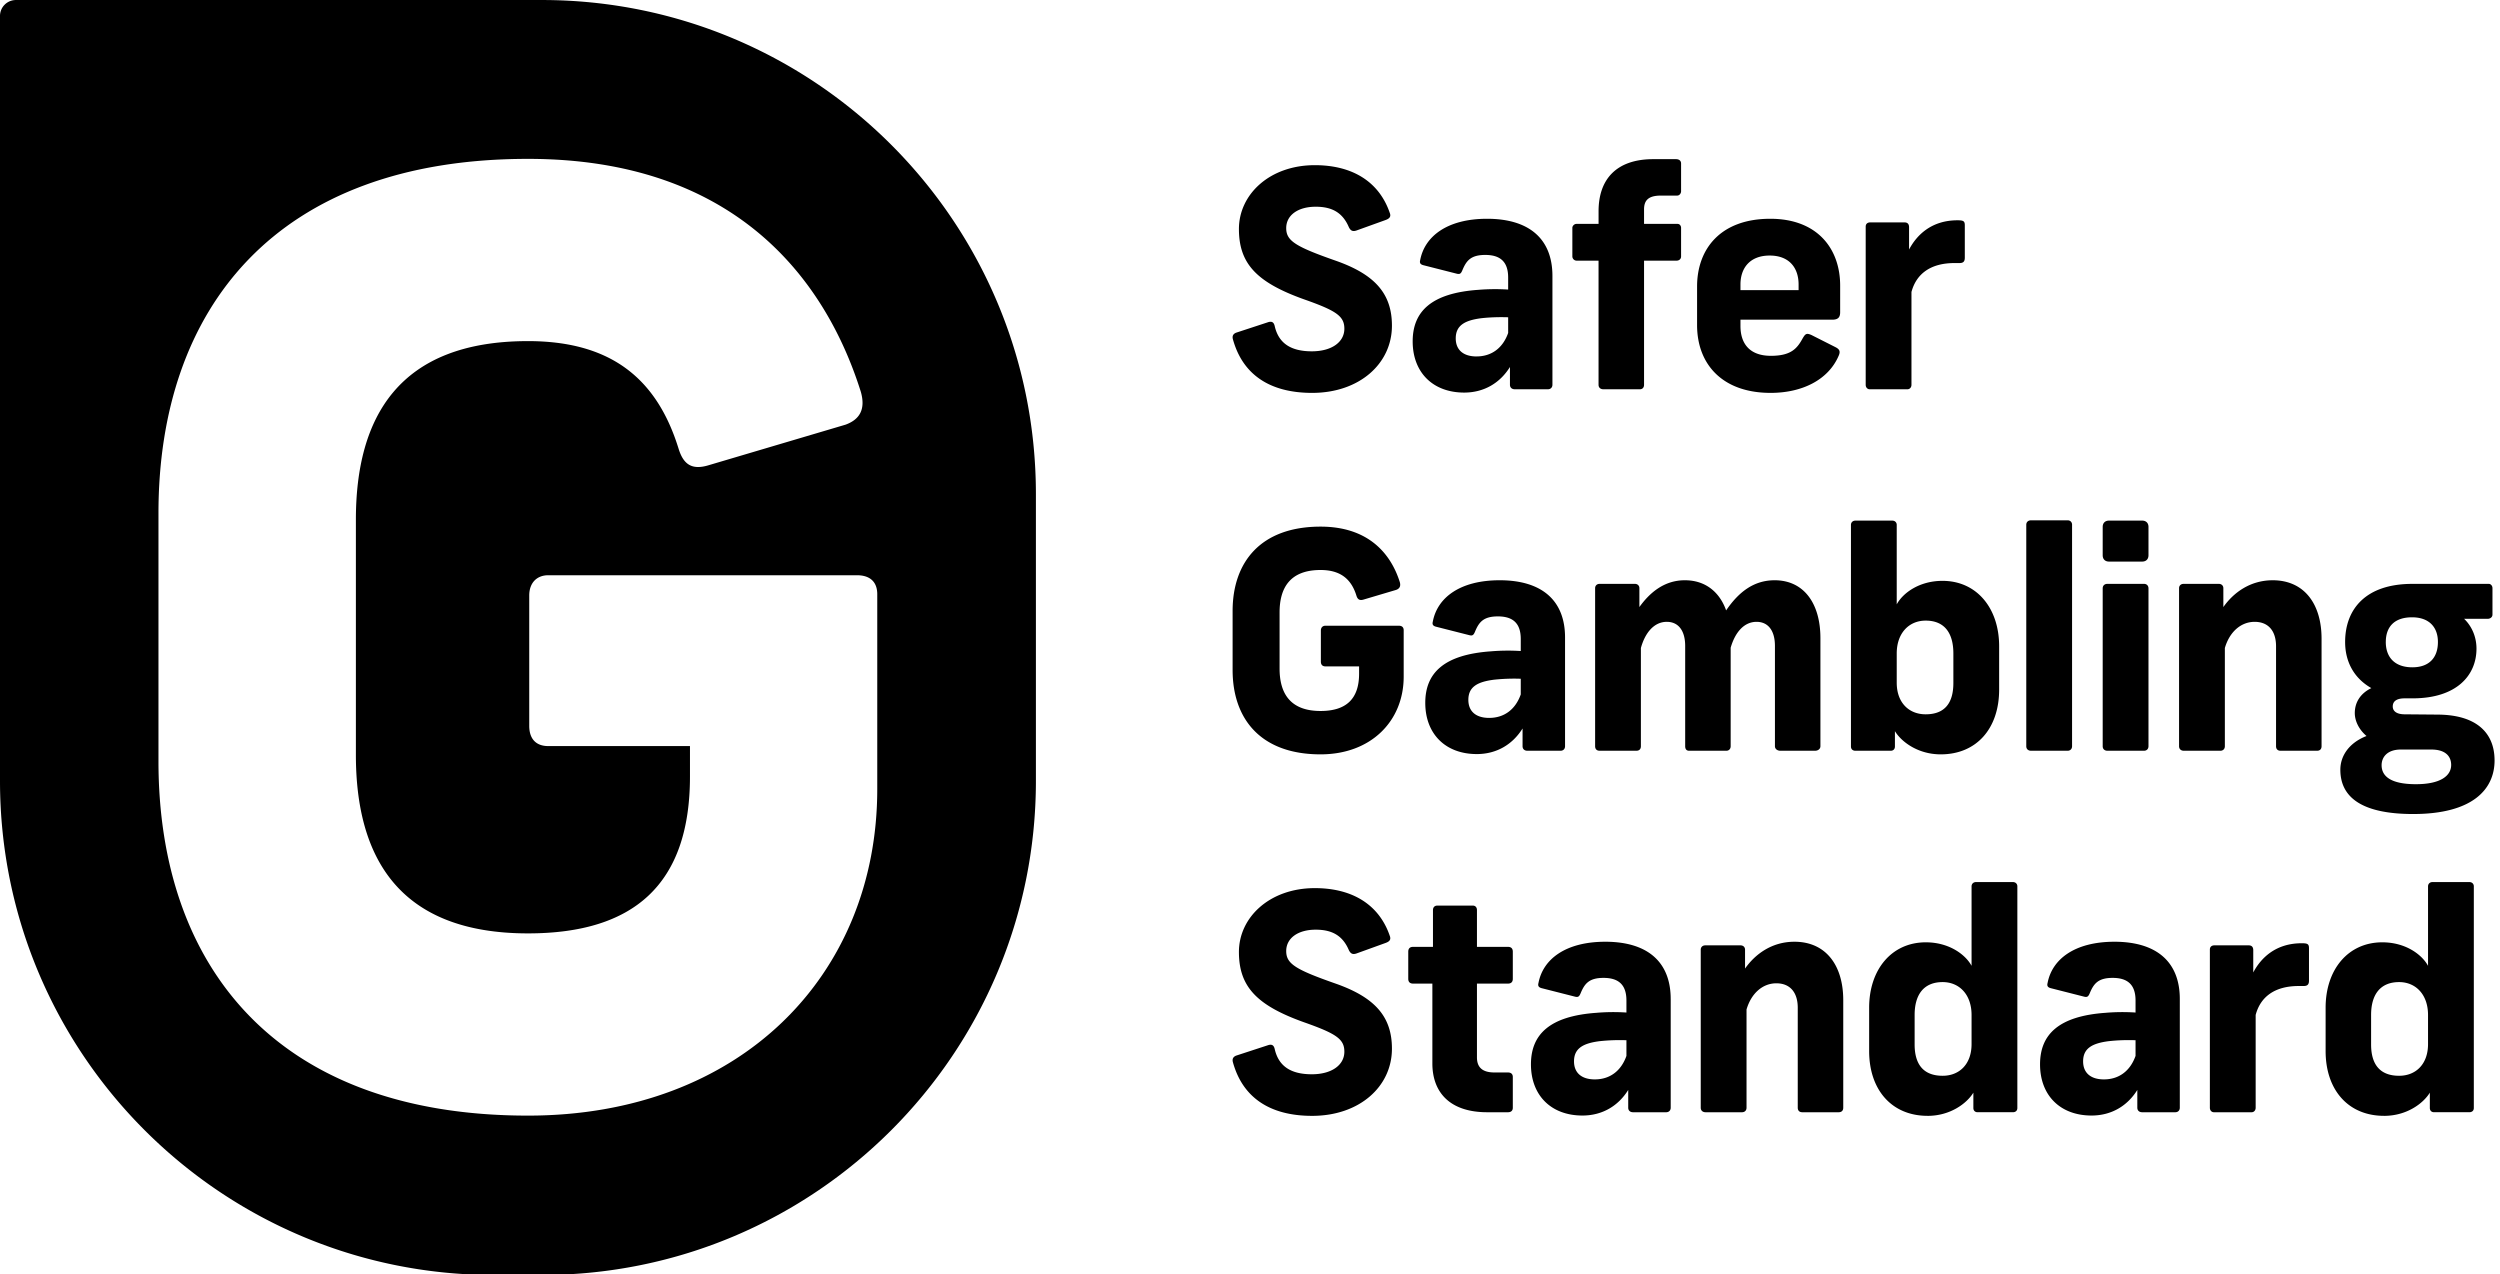
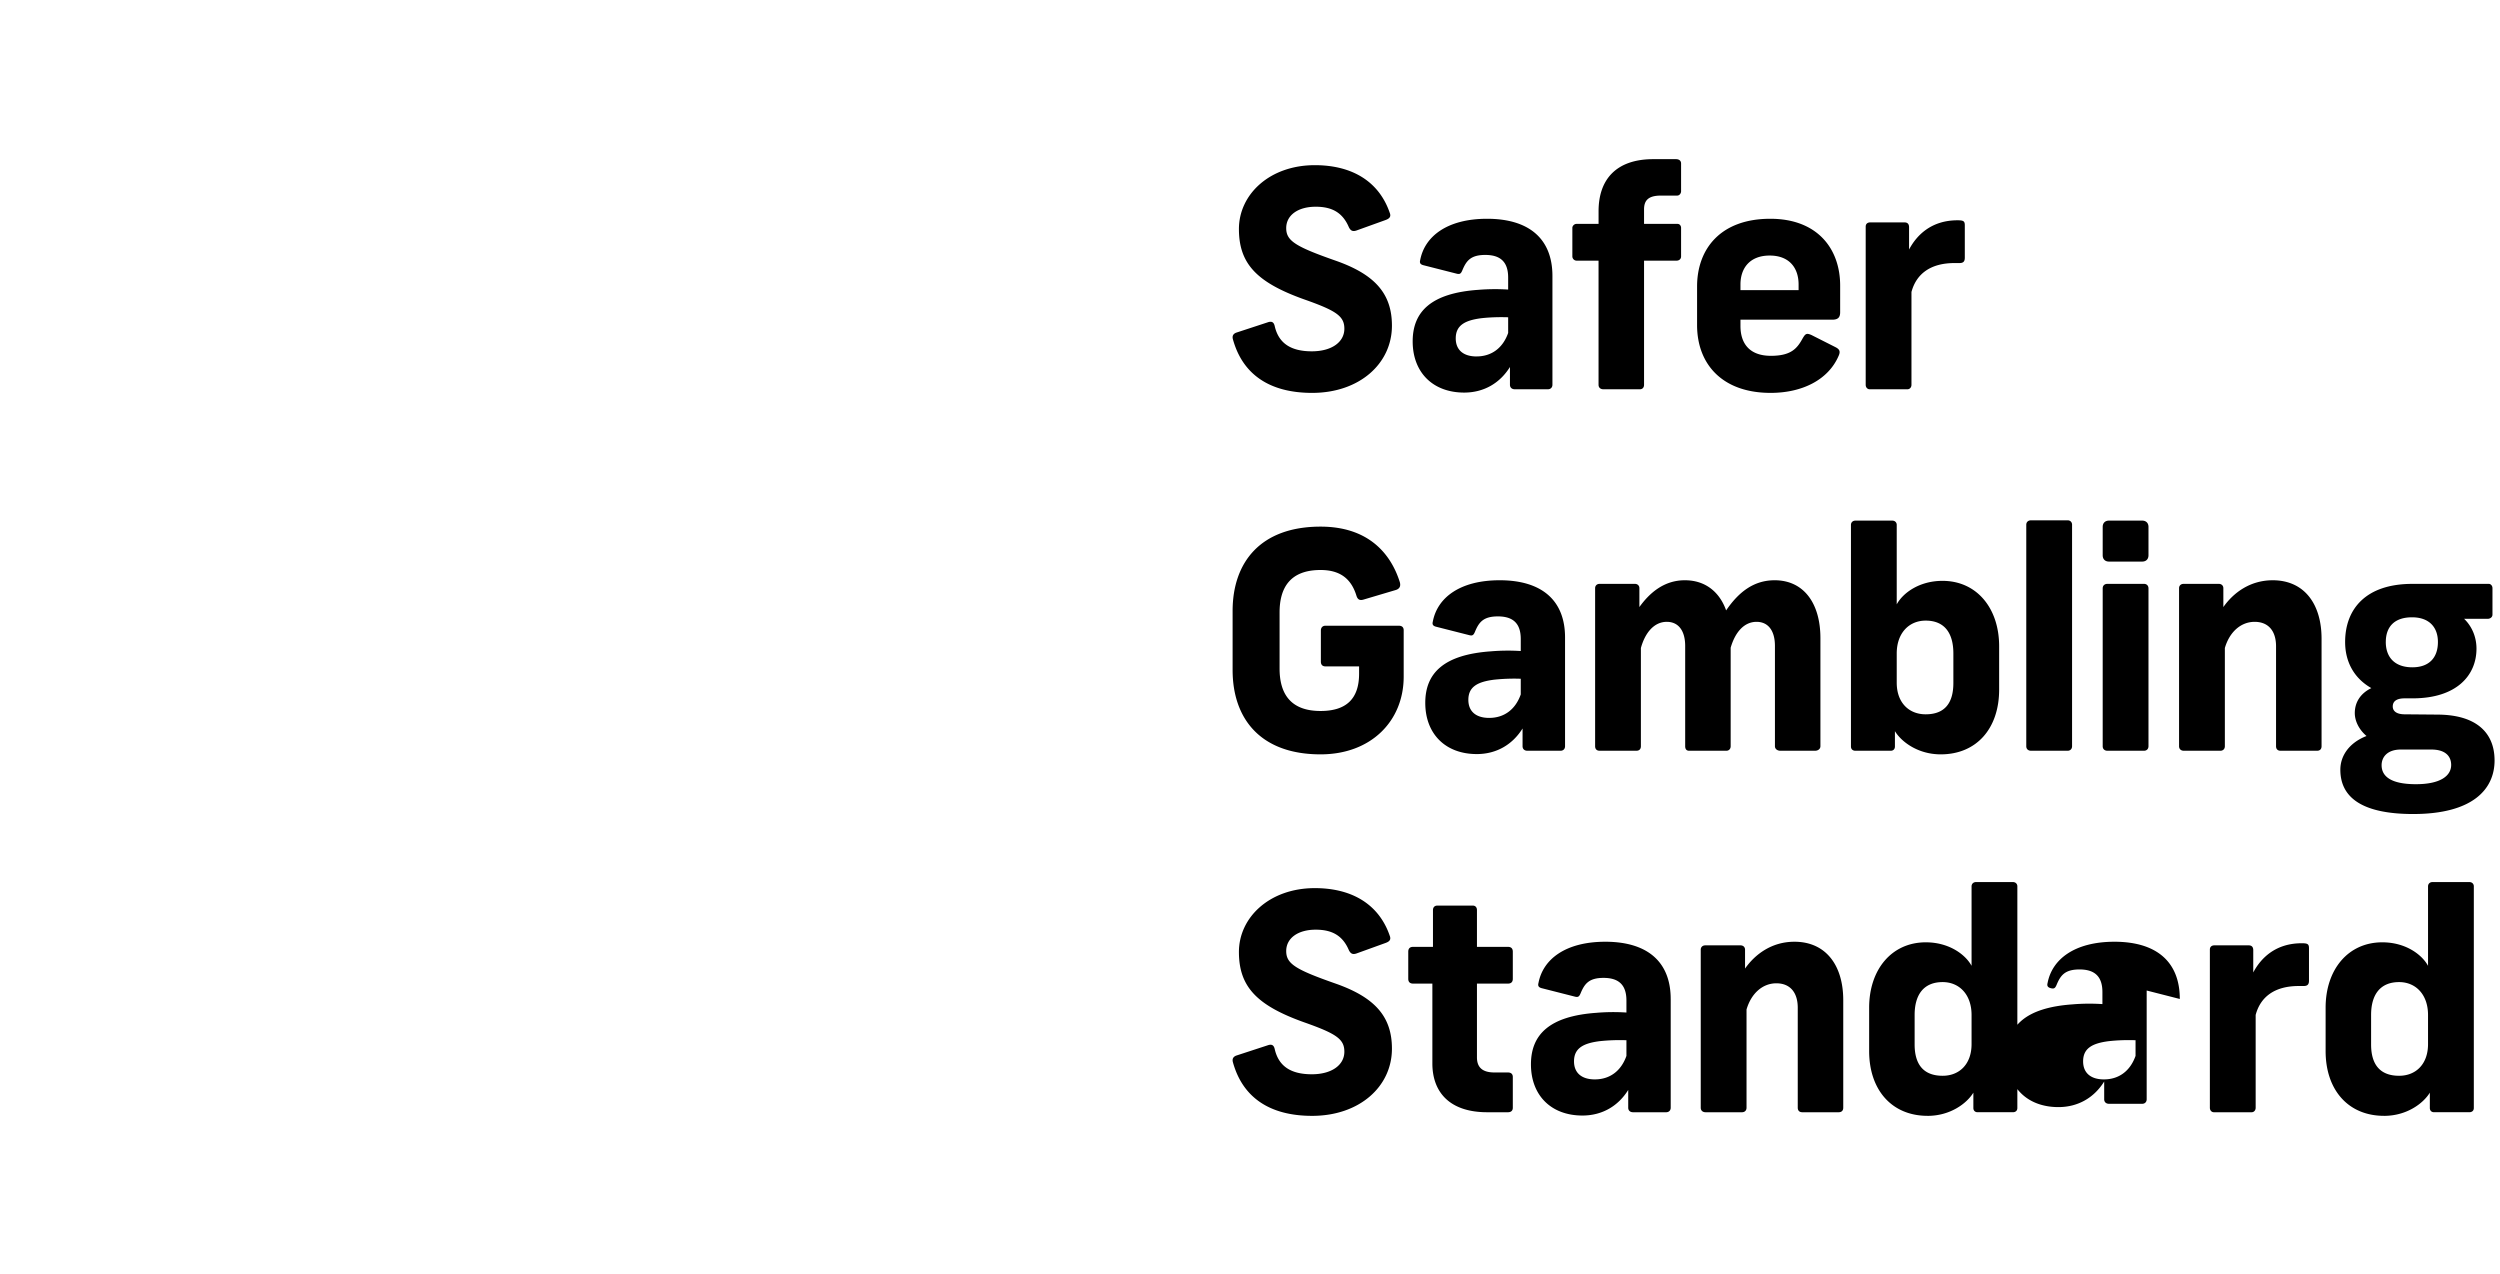
<svg xmlns="http://www.w3.org/2000/svg" viewBox="0 0 155 79">
-   <path fill="#000" d="M86.17 13.21c.075.205 0 .336-.262.43l-1.812.653c-.223.074-.354.018-.466-.205-.374-.878-1.009-1.271-2.055-1.271-1.101 0-1.83.524-1.83 1.327 0 .784.56 1.14 3.063 2.017 2.447.858 3.492 2.053 3.492 4.032 0 2.354-2.017 4.166-4.948 4.166-2.652 0-4.315-1.157-4.912-3.324-.056-.205.018-.337.205-.41l1.942-.637c.262-.092.392-.018.448.243.243 1.047.99 1.551 2.298 1.551 1.214 0 2.017-.56 2.017-1.402 0-.783-.504-1.12-2.52-1.828-2.915-1.047-4.017-2.204-4.017-4.353 0-2.148 1.905-3.958 4.706-3.958 2.354 0 3.997 1.045 4.65 2.97zM91.544 22.1c-.802 0-1.288-.392-1.288-1.121 0-.804.56-1.121 1.605-1.252.524-.056 1.065-.074 1.645-.056v.972c-.335.952-1.046 1.456-1.962 1.456zm4.707-4.988c0-2.315-1.457-3.548-4.052-3.548-2.465 0-3.867 1.084-4.147 2.56-.038.148-.018.26.187.316l2.055.523c.205.056.28.02.372-.205.243-.579.506-.952 1.42-.952.896 0 1.42.391 1.42 1.4v.747a12.782 12.782 0 00-1.868.018c-2.876.205-4.052 1.326-4.052 3.194 0 1.923 1.25 3.175 3.194 3.175 1.232 0 2.222-.597 2.837-1.587v1.102c0 .167.113.28.3.28h2.054c.167 0 .28-.113.28-.28v-6.743zM104.227 10.128v1.736c0 .113-.092.262-.241.262h-1.01c-.822 0-1.045.337-1.045.86v.895h2.073c.149 0 .223.131.223.243v1.774c0 .169-.129.263-.28.263h-2.016v7.694c0 .187-.112.28-.261.28h-2.26c-.169 0-.3-.093-.3-.28v-7.694h-1.363a.267.267 0 01-.261-.263v-1.774c0-.112.112-.243.26-.243h1.365v-.783c0-2.017 1.139-3.213 3.342-3.23h1.458c.242 0 .316.148.316.26zM109.72 15.844c1.232 0 1.793.783 1.793 1.792v.354h-3.604v-.354c0-1.009.578-1.792 1.812-1.792zm3.886 3.977c.392 0 .484-.187.484-.467V17.71c0-2.298-1.418-4.146-4.333-4.146-3.062 0-4.538 1.848-4.538 4.202v2.39c0 2.428 1.569 4.203 4.558 4.203 1.979 0 3.566-.821 4.202-2.26.131-.279.111-.43-.186-.578l-1.477-.747c-.299-.131-.373-.095-.54.186-.338.615-.691 1.101-1.98 1.101-1.327 0-1.887-.765-1.887-1.848v-.392zM121.818 13.976v1.998c0 .243-.094.336-.337.336h-.3c-1.493 0-2.37.673-2.67 1.792v5.753c0 .187-.13.28-.243.28h-2.352c-.113 0-.243-.093-.243-.28V14.05c0-.169.112-.261.28-.261h2.129c.224 0 .28.149.28.299v1.382c.487-.916 1.4-1.812 3.006-1.812.375 0 .45.056.45.318zM86.787 36.087c.075.263-.02.412-.225.486l-2.016.599c-.243.074-.374 0-.448-.243-.318-1.028-.99-1.589-2.224-1.589-1.905 0-2.54 1.122-2.54 2.634v3.475c0 1.512.635 2.632 2.54 2.632 1.569 0 2.39-.728 2.39-2.315v-.45h-2.09c-.168 0-.28-.092-.28-.297v-1.924c0-.187.112-.3.28-.3h4.557c.187 0 .298.094.298.281v2.877c0 2.744-2.017 4.817-5.155 4.817-3.716 0-5.452-2.203-5.452-5.229v-3.66c0-3.025 1.736-5.23 5.452-5.23 3.007 0 4.371 1.719 4.913 3.436zM92.326 44.51c-.803 0-1.288-.391-1.288-1.12 0-.802.56-1.12 1.606-1.25a11.597 11.597 0 011.643-.057v.971c-.336.952-1.045 1.456-1.96 1.456zm.655-8.534c-2.467 0-3.867 1.083-4.146 2.56-.038.148-.02.26.186.317l2.054.522c.206.057.28.019.373-.206.243-.579.505-.952 1.42-.952.897 0 1.419.392 1.419 1.4v.747a12.553 12.553 0 00-1.867.02c-2.876.205-4.053 1.326-4.053 3.192 0 1.925 1.251 3.176 3.194 3.176 1.233 0 2.222-.598 2.838-1.587v1.101c0 .169.113.281.3.281h2.054c.168 0 .28-.112.28-.28v-6.743c0-2.316-1.457-3.548-4.052-3.548zM104.463 35.976c1.306 0 2.166.766 2.557 1.869.766-1.123 1.7-1.869 3.008-1.869 1.811 0 2.838 1.437 2.838 3.586v6.704c0 .169-.149.281-.336.281h-2.147c-.187 0-.337-.112-.337-.28v-6.22c0-.934-.41-1.493-1.14-1.493-.765 0-1.325.635-1.605 1.605v6.107c0 .187-.13.281-.26.281h-2.317c-.169 0-.243-.112-.243-.28v-6.22c0-.934-.412-1.493-1.14-1.493-.784 0-1.345.673-1.606 1.623v6.09c0 .168-.093.28-.28.28h-2.278c-.186 0-.28-.112-.28-.28v-9.805c0-.132.094-.262.28-.262h2.184c.187 0 .281.13.281.262v1.176c.617-.86 1.513-1.662 2.82-1.662zM117.597 40.515c0-1.27.766-2.037 1.794-2.037 1.195 0 1.718.803 1.718 2.037v1.83c0 1.231-.523 1.942-1.718 1.942-1.028 0-1.794-.71-1.794-1.96zm0-7.975c0-.131-.093-.262-.28-.262h-2.278c-.186 0-.28.13-.28.262v13.744c0 .15.094.263.28.263h2.184c.17 0 .262-.112.262-.263v-.952c.411.673 1.438 1.438 2.84 1.438 2.222 0 3.622-1.605 3.622-4.015v-2.688c0-2.373-1.4-4.054-3.511-4.054-1.457 0-2.465.765-2.839 1.458V32.54zM128.468 32.54v13.726c0 .169-.112.281-.279.281h-2.26c-.187 0-.3-.112-.3-.28V32.538c0-.167.113-.279.3-.279h2.26c.167 0 .28.112.28.28zM133.206 36.48v9.786c0 .169-.113.281-.28.281h-2.261c-.187 0-.298-.112-.298-.28V36.48c0-.169.11-.281.298-.281h2.261c.167 0 .28.112.28.28zm0-3.81v1.756c0 .243-.15.392-.392.392h-2.055c-.243 0-.392-.15-.392-.392V32.67c0-.243.149-.392.392-.392h2.055c.241 0 .392.15.392.392zM137.941 40.177v6.09c0 .168-.112.28-.28.28h-2.26c-.186 0-.299-.112-.299-.28v-9.805c0-.132.093-.262.281-.262h2.184c.187 0 .281.13.281.262v1.176c.617-.878 1.644-1.662 3.062-1.662 1.943 0 3.027 1.457 3.027 3.623v6.667c0 .187-.112.281-.28.281h-2.26c-.188 0-.282-.112-.282-.28v-6.2c0-.935-.466-1.513-1.326-1.513-.877 0-1.568.653-1.848 1.623zM147.92 39.804c0-.951.542-1.531 1.626-1.531 1.063 0 1.605.616 1.605 1.53 0 .973-.542 1.57-1.587 1.57-1.102 0-1.645-.635-1.645-1.57zm1.868 8.816c-1.55 0-2.128-.486-2.128-1.177 0-.486.335-.972 1.195-.972h1.886c.933 0 1.232.468 1.232.954 0 .671-.655 1.195-2.185 1.195zm4.875-1.476c0-1.662-1.065-2.82-3.512-2.839l-2.055-.018c-.522 0-.745-.206-.745-.486 0-.299.205-.504.745-.504h.543c2.67-.018 3.903-1.42 3.903-3.082 0-.747-.3-1.4-.766-1.848h1.457c.149 0 .3-.094.3-.263v-1.642c0-.132-.095-.262-.226-.262h-4.743c-2.895 0-4.166 1.569-4.166 3.604 0 1.215.542 2.241 1.625 2.858-.69.336-1.026.896-1.026 1.55 0 .449.223.99.727 1.42-1.101.43-1.623 1.25-1.623 2.09 0 1.644 1.231 2.747 4.518 2.747 3.68 0 5.044-1.531 5.044-3.325zM86.17 58.032c.075.207 0 .337-.262.43l-1.812.655c-.223.074-.354.018-.466-.207-.374-.878-1.009-1.27-2.055-1.27-1.101 0-1.83.524-1.83 1.326 0 .785.56 1.14 3.063 2.017 2.447.86 3.492 2.055 3.492 4.034 0 2.354-2.017 4.166-4.948 4.166-2.652 0-4.315-1.159-4.912-3.325-.056-.205.018-.337.205-.411l1.942-.635c.262-.093.392-.018.448.243.243 1.046.99 1.55 2.298 1.55 1.214 0 2.017-.56 2.017-1.401 0-.784-.504-1.12-2.52-1.83-2.915-1.045-4.017-2.204-4.017-4.352 0-2.147 1.905-3.958 4.706-3.958 2.354 0 3.997 1.045 4.65 2.968zM91.571 56.427v2.278h1.923c.187 0 .3.094.3.3v1.68c0 .205-.113.298-.3.298h-1.923v4.576c0 .599.318.934 1.083.934h.84c.187 0 .3.093.3.28v1.906c0 .187-.113.28-.3.28h-1.288c-2.316 0-3.399-1.233-3.399-3.026v-4.95h-1.195c-.187 0-.3-.093-.3-.298v-1.68c0-.206.113-.3.3-.3h1.232v-2.278c0-.167.094-.281.28-.281h2.186c.167 0 .261.114.261.28zM100.839 65.466c-.337.953-1.046 1.457-1.962 1.457-.802 0-1.288-.392-1.288-1.12 0-.804.56-1.122 1.605-1.252a11.841 11.841 0 011.645-.057zm2.744-3.53c0-2.315-1.456-3.548-4.052-3.548-2.465 0-3.867 1.082-4.146 2.559-.038.148-.018.26.187.317l2.055.523c.205.056.28.018.372-.206.243-.578.506-.952 1.42-.952.896 0 1.42.392 1.42 1.4v.748a12.374 12.374 0 00-1.868.018c-2.877.205-4.052 1.326-4.052 3.194 0 1.923 1.25 3.174 3.192 3.174 1.233 0 2.224-.597 2.839-1.587v1.103c0 .167.112.28.299.28h2.055c.167 0 .28-.113.28-.28v-6.744zM108.285 62.59v6.089c0 .167-.11.28-.279.28h-2.26c-.187 0-.3-.113-.3-.28v-9.805c0-.131.095-.262.282-.262h2.185c.187 0 .28.13.28.262v1.177c.617-.878 1.643-1.663 3.063-1.663 1.943 0 3.026 1.456 3.026 3.623v6.668c0 .187-.113.28-.281.28h-2.26c-.187 0-.28-.113-.28-.28v-6.201c0-.934-.466-1.513-1.326-1.513-.877 0-1.568.653-1.85 1.625zM120.445 66.698c-1.195 0-1.738-.709-1.738-1.942v-1.83c0-1.232.543-2.036 1.738-2.036 1.027 0 1.792.766 1.792 2.036v1.811c0 1.252-.765 1.961-1.792 1.961zm-.934 2.485c1.4 0 2.428-.766 2.838-1.438v.952c0 .149.094.261.262.261h2.185c.187 0 .28-.112.28-.261V54.95c0-.131-.093-.262-.28-.262h-2.278c-.187 0-.281.13-.281.262v4.931c-.374-.691-1.382-1.457-2.839-1.457-2.11 0-3.511 1.68-3.511 4.053v2.69c0 2.408 1.402 4.015 3.624 4.015zM132.404 65.466c-.338.953-1.047 1.457-1.963 1.457-.802 0-1.288-.392-1.288-1.12 0-.804.56-1.122 1.606-1.252.524-.057 1.064-.075 1.645-.057zm2.744-3.53c0-2.315-1.456-3.548-4.052-3.548-2.465 0-3.867 1.082-4.146 2.559-.038.148-.019.26.187.317l2.054.523c.205.056.28.018.373-.206.243-.578.505-.952 1.42-.952.896 0 1.42.392 1.42 1.4v.748a12.371 12.371 0 00-1.868.018c-2.877.205-4.053 1.326-4.053 3.194 0 1.923 1.25 3.174 3.193 3.174 1.233 0 2.223-.597 2.838-1.587v1.103c0 .167.113.28.3.28h2.055c.167 0 .279-.113.279-.28v-6.744zM143.157 58.8v1.996c0 .243-.093.337-.336.337h-.3c-1.494 0-2.372.672-2.67 1.793v5.753c0 .187-.131.28-.242.28h-2.354c-.113 0-.243-.093-.243-.28v-9.805c0-.17.112-.262.28-.262h2.13c.223 0 .28.15.28.298v1.382c.485-.914 1.4-1.81 3.007-1.81.373 0 .448.054.448.317zM148.746 66.698c-1.196 0-1.738-.709-1.738-1.942v-1.83c0-1.232.542-2.036 1.738-2.036 1.026 0 1.792.766 1.792 2.036v1.811c0 1.252-.766 1.961-1.792 1.961zm-.934 2.485c1.4 0 2.427-.766 2.838-1.438v.952c0 .149.093.261.261.261h2.186c.187 0 .28-.112.28-.261V54.95c0-.131-.093-.262-.28-.262h-2.278c-.187 0-.281.13-.281.262v4.931c-.374-.691-1.382-1.457-2.839-1.457-2.11 0-3.511 1.68-3.511 4.053v2.69c0 2.408 1.4 4.015 3.624 4.015z" />
+   <path fill="#000" d="M86.17 13.21c.075.205 0 .336-.262.43l-1.812.653c-.223.074-.354.018-.466-.205-.374-.878-1.009-1.271-2.055-1.271-1.101 0-1.83.524-1.83 1.327 0 .784.56 1.14 3.063 2.017 2.447.858 3.492 2.053 3.492 4.032 0 2.354-2.017 4.166-4.948 4.166-2.652 0-4.315-1.157-4.912-3.324-.056-.205.018-.337.205-.41l1.942-.637c.262-.092.392-.018.448.243.243 1.047.99 1.551 2.298 1.551 1.214 0 2.017-.56 2.017-1.402 0-.783-.504-1.12-2.52-1.828-2.915-1.047-4.017-2.204-4.017-4.353 0-2.148 1.905-3.958 4.706-3.958 2.354 0 3.997 1.045 4.65 2.97zM91.544 22.1c-.802 0-1.288-.392-1.288-1.121 0-.804.56-1.121 1.605-1.252.524-.056 1.065-.074 1.645-.056v.972c-.335.952-1.046 1.456-1.962 1.456zm4.707-4.988c0-2.315-1.457-3.548-4.052-3.548-2.465 0-3.867 1.084-4.147 2.56-.038.148-.018.26.187.316l2.055.523c.205.056.28.02.372-.205.243-.579.506-.952 1.42-.952.896 0 1.42.391 1.42 1.4v.747a12.782 12.782 0 00-1.868.018c-2.876.205-4.052 1.326-4.052 3.194 0 1.923 1.25 3.175 3.194 3.175 1.232 0 2.222-.597 2.837-1.587v1.102c0 .167.113.28.3.28h2.054c.167 0 .28-.113.28-.28v-6.743zM104.227 10.128v1.736c0 .113-.092.262-.241.262h-1.01c-.822 0-1.045.337-1.045.86v.895h2.073c.149 0 .223.131.223.243v1.774c0 .169-.129.263-.28.263h-2.016v7.694c0 .187-.112.28-.261.28h-2.26c-.169 0-.3-.093-.3-.28v-7.694h-1.363a.267.267 0 01-.261-.263v-1.774c0-.112.112-.243.26-.243h1.365v-.783c0-2.017 1.139-3.213 3.342-3.23h1.458c.242 0 .316.148.316.26zM109.72 15.844c1.232 0 1.793.783 1.793 1.792v.354h-3.604v-.354c0-1.009.578-1.792 1.812-1.792zm3.886 3.977c.392 0 .484-.187.484-.467V17.71c0-2.298-1.418-4.146-4.333-4.146-3.062 0-4.538 1.848-4.538 4.202v2.39c0 2.428 1.569 4.203 4.558 4.203 1.979 0 3.566-.821 4.202-2.26.131-.279.111-.43-.186-.578l-1.477-.747c-.299-.131-.373-.095-.54.186-.338.615-.691 1.101-1.98 1.101-1.327 0-1.887-.765-1.887-1.848v-.392zM121.818 13.976v1.998c0 .243-.094.336-.337.336h-.3c-1.493 0-2.37.673-2.67 1.792v5.753c0 .187-.13.28-.243.28h-2.352c-.113 0-.243-.093-.243-.28V14.05c0-.169.112-.261.28-.261h2.129c.224 0 .28.149.28.299v1.382c.487-.916 1.4-1.812 3.006-1.812.375 0 .45.056.45.318zM86.787 36.087c.075.263-.02.412-.225.486l-2.016.599c-.243.074-.374 0-.448-.243-.318-1.028-.99-1.589-2.224-1.589-1.905 0-2.54 1.122-2.54 2.634v3.475c0 1.512.635 2.632 2.54 2.632 1.569 0 2.39-.728 2.39-2.315v-.45h-2.09c-.168 0-.28-.092-.28-.297v-1.924c0-.187.112-.3.28-.3h4.557c.187 0 .298.094.298.281v2.877c0 2.744-2.017 4.817-5.155 4.817-3.716 0-5.452-2.203-5.452-5.229v-3.66c0-3.025 1.736-5.23 5.452-5.23 3.007 0 4.371 1.719 4.913 3.436zM92.326 44.51c-.803 0-1.288-.391-1.288-1.12 0-.802.56-1.12 1.606-1.25a11.597 11.597 0 011.643-.057v.971c-.336.952-1.045 1.456-1.96 1.456zm.655-8.534c-2.467 0-3.867 1.083-4.146 2.56-.038.148-.02.26.186.317l2.054.522c.206.057.28.019.373-.206.243-.579.505-.952 1.42-.952.897 0 1.419.392 1.419 1.4v.747a12.553 12.553 0 00-1.867.02c-2.876.205-4.053 1.326-4.053 3.192 0 1.925 1.251 3.176 3.194 3.176 1.233 0 2.222-.598 2.838-1.587v1.101c0 .169.113.281.3.281h2.054c.168 0 .28-.112.28-.28v-6.743c0-2.316-1.457-3.548-4.052-3.548zM104.463 35.976c1.306 0 2.166.766 2.557 1.869.766-1.123 1.7-1.869 3.008-1.869 1.811 0 2.838 1.437 2.838 3.586v6.704c0 .169-.149.281-.336.281h-2.147c-.187 0-.337-.112-.337-.28v-6.22c0-.934-.41-1.493-1.14-1.493-.765 0-1.325.635-1.605 1.605v6.107c0 .187-.13.281-.26.281h-2.317c-.169 0-.243-.112-.243-.28v-6.22c0-.934-.412-1.493-1.14-1.493-.784 0-1.345.673-1.606 1.623v6.09c0 .168-.093.28-.28.28h-2.278c-.186 0-.28-.112-.28-.28v-9.805c0-.132.094-.262.28-.262h2.184c.187 0 .281.13.281.262v1.176c.617-.86 1.513-1.662 2.82-1.662zM117.597 40.515c0-1.27.766-2.037 1.794-2.037 1.195 0 1.718.803 1.718 2.037v1.83c0 1.231-.523 1.942-1.718 1.942-1.028 0-1.794-.71-1.794-1.96zm0-7.975c0-.131-.093-.262-.28-.262h-2.278c-.186 0-.28.13-.28.262v13.744c0 .15.094.263.28.263h2.184c.17 0 .262-.112.262-.263v-.952c.411.673 1.438 1.438 2.84 1.438 2.222 0 3.622-1.605 3.622-4.015v-2.688c0-2.373-1.4-4.054-3.511-4.054-1.457 0-2.465.765-2.839 1.458V32.54zM128.468 32.54v13.726c0 .169-.112.281-.279.281h-2.26c-.187 0-.3-.112-.3-.28V32.538c0-.167.113-.279.3-.279h2.26c.167 0 .28.112.28.28zM133.206 36.48v9.786c0 .169-.113.281-.28.281h-2.261c-.187 0-.298-.112-.298-.28V36.48c0-.169.11-.281.298-.281h2.261c.167 0 .28.112.28.28zm0-3.81v1.756c0 .243-.15.392-.392.392h-2.055c-.243 0-.392-.15-.392-.392V32.67c0-.243.149-.392.392-.392h2.055c.241 0 .392.15.392.392zM137.941 40.177v6.09c0 .168-.112.28-.28.28h-2.26c-.186 0-.299-.112-.299-.28v-9.805c0-.132.093-.262.281-.262h2.184c.187 0 .281.13.281.262v1.176c.617-.878 1.644-1.662 3.062-1.662 1.943 0 3.027 1.457 3.027 3.623v6.667c0 .187-.112.281-.28.281h-2.26c-.188 0-.282-.112-.282-.28v-6.2c0-.935-.466-1.513-1.326-1.513-.877 0-1.568.653-1.848 1.623zM147.92 39.804c0-.951.542-1.531 1.626-1.531 1.063 0 1.605.616 1.605 1.53 0 .973-.542 1.57-1.587 1.57-1.102 0-1.645-.635-1.645-1.57zm1.868 8.816c-1.55 0-2.128-.486-2.128-1.177 0-.486.335-.972 1.195-.972h1.886c.933 0 1.232.468 1.232.954 0 .671-.655 1.195-2.185 1.195zm4.875-1.476c0-1.662-1.065-2.82-3.512-2.839l-2.055-.018c-.522 0-.745-.206-.745-.486 0-.299.205-.504.745-.504h.543c2.67-.018 3.903-1.42 3.903-3.082 0-.747-.3-1.4-.766-1.848h1.457c.149 0 .3-.094.3-.263v-1.642c0-.132-.095-.262-.226-.262h-4.743c-2.895 0-4.166 1.569-4.166 3.604 0 1.215.542 2.241 1.625 2.858-.69.336-1.026.896-1.026 1.55 0 .449.223.99.727 1.42-1.101.43-1.623 1.25-1.623 2.09 0 1.644 1.231 2.747 4.518 2.747 3.68 0 5.044-1.531 5.044-3.325zM86.17 58.032c.075.207 0 .337-.262.43l-1.812.655c-.223.074-.354.018-.466-.207-.374-.878-1.009-1.27-2.055-1.27-1.101 0-1.83.524-1.83 1.326 0 .785.56 1.14 3.063 2.017 2.447.86 3.492 2.055 3.492 4.034 0 2.354-2.017 4.166-4.948 4.166-2.652 0-4.315-1.159-4.912-3.325-.056-.205.018-.337.205-.411l1.942-.635c.262-.093.392-.018.448.243.243 1.046.99 1.55 2.298 1.55 1.214 0 2.017-.56 2.017-1.401 0-.784-.504-1.12-2.52-1.83-2.915-1.045-4.017-2.204-4.017-4.352 0-2.147 1.905-3.958 4.706-3.958 2.354 0 3.997 1.045 4.65 2.968zM91.571 56.427v2.278h1.923c.187 0 .3.094.3.3v1.68c0 .205-.113.298-.3.298h-1.923v4.576c0 .599.318.934 1.083.934h.84c.187 0 .3.093.3.28v1.906c0 .187-.113.28-.3.28h-1.288c-2.316 0-3.399-1.233-3.399-3.026v-4.95h-1.195c-.187 0-.3-.093-.3-.298v-1.68c0-.206.113-.3.3-.3h1.232v-2.278c0-.167.094-.281.28-.281h2.186c.167 0 .261.114.261.28zM100.839 65.466c-.337.953-1.046 1.457-1.962 1.457-.802 0-1.288-.392-1.288-1.12 0-.804.56-1.122 1.605-1.252a11.841 11.841 0 011.645-.057zm2.744-3.53c0-2.315-1.456-3.548-4.052-3.548-2.465 0-3.867 1.082-4.146 2.559-.038.148-.018.26.187.317l2.055.523c.205.056.28.018.372-.206.243-.578.506-.952 1.42-.952.896 0 1.42.392 1.42 1.4v.748a12.374 12.374 0 00-1.868.018c-2.877.205-4.052 1.326-4.052 3.194 0 1.923 1.25 3.174 3.192 3.174 1.233 0 2.224-.597 2.839-1.587v1.103c0 .167.112.28.299.28h2.055c.167 0 .28-.113.28-.28v-6.744zM108.285 62.59v6.089c0 .167-.11.28-.279.28h-2.26c-.187 0-.3-.113-.3-.28v-9.805c0-.131.095-.262.282-.262h2.185c.187 0 .28.13.28.262v1.177c.617-.878 1.643-1.663 3.063-1.663 1.943 0 3.026 1.456 3.026 3.623v6.668c0 .187-.113.28-.281.28h-2.26c-.187 0-.28-.113-.28-.28v-6.201c0-.934-.466-1.513-1.326-1.513-.877 0-1.568.653-1.85 1.625zM120.445 66.698c-1.195 0-1.738-.709-1.738-1.942v-1.83c0-1.232.543-2.036 1.738-2.036 1.027 0 1.792.766 1.792 2.036v1.811c0 1.252-.765 1.961-1.792 1.961zm-.934 2.485c1.4 0 2.428-.766 2.838-1.438v.952c0 .149.094.261.262.261h2.185c.187 0 .28-.112.28-.261V54.95c0-.131-.093-.262-.28-.262h-2.278c-.187 0-.281.13-.281.262v4.931c-.374-.691-1.382-1.457-2.839-1.457-2.11 0-3.511 1.68-3.511 4.053v2.69c0 2.408 1.402 4.015 3.624 4.015zM132.404 65.466c-.338.953-1.047 1.457-1.963 1.457-.802 0-1.288-.392-1.288-1.12 0-.804.56-1.122 1.606-1.252.524-.057 1.064-.075 1.645-.057zm2.744-3.53c0-2.315-1.456-3.548-4.052-3.548-2.465 0-3.867 1.082-4.146 2.559-.038.148-.019.26.187.317c.205.056.28.018.373-.206.243-.578.505-.952 1.42-.952.896 0 1.42.392 1.42 1.4v.748a12.371 12.371 0 00-1.868.018c-2.877.205-4.053 1.326-4.053 3.194 0 1.923 1.25 3.174 3.193 3.174 1.233 0 2.223-.597 2.838-1.587v1.103c0 .167.113.28.3.28h2.055c.167 0 .279-.113.279-.28v-6.744zM143.157 58.8v1.996c0 .243-.093.337-.336.337h-.3c-1.494 0-2.372.672-2.67 1.793v5.753c0 .187-.131.28-.242.28h-2.354c-.113 0-.243-.093-.243-.28v-9.805c0-.17.112-.262.28-.262h2.13c.223 0 .28.15.28.298v1.382c.485-.914 1.4-1.81 3.007-1.81.373 0 .448.054.448.317zM148.746 66.698c-1.196 0-1.738-.709-1.738-1.942v-1.83c0-1.232.542-2.036 1.738-2.036 1.026 0 1.792.766 1.792 2.036v1.811c0 1.252-.766 1.961-1.792 1.961zm-.934 2.485c1.4 0 2.427-.766 2.838-1.438v.952c0 .149.093.261.261.261h2.186c.187 0 .28-.112.28-.261V54.95c0-.131-.093-.262-.28-.262h-2.278c-.187 0-.281.13-.281.262v4.931c-.374-.691-1.382-1.457-2.839-1.457-2.11 0-3.511 1.68-3.511 4.053v2.69c0 2.408 1.4 4.015 3.624 4.015z" />
  <g>
-     <path fill="#000" d="M54.39 48.924c0 11.534-8.474 20.244-21.654 20.244-15.615 0-22.911-9.259-22.911-21.97V31.82c0-12.711 7.296-21.97 22.91-21.97 12.632 0 18.36 7.22 20.635 14.438.314 1.098-.08 1.725-.942 2.04l-8.473 2.51c-1.02.315-1.57 0-1.883-1.019-1.334-4.316-4.159-6.67-9.336-6.67-8.004 0-10.671 4.708-10.671 11.064v14.592c0 6.356 2.667 11.065 10.67 11.065 6.59 0 10.043-3.06 10.043-9.73v-1.883H33.99c-.706 0-1.177-.393-1.177-1.256V36.92c0-.784.47-1.255 1.177-1.255h19.144c.786 0 1.256.392 1.256 1.177zM33.592.001H.987A.987.987 0 000 .99v47.425C0 65.334 13.716 79.05 30.634 79.05h2.958c16.92 0 30.634-13.716 30.634-30.635v-17.78C64.226 13.715 50.51.001 33.592.001z" />
-   </g>
+     </g>
</svg>